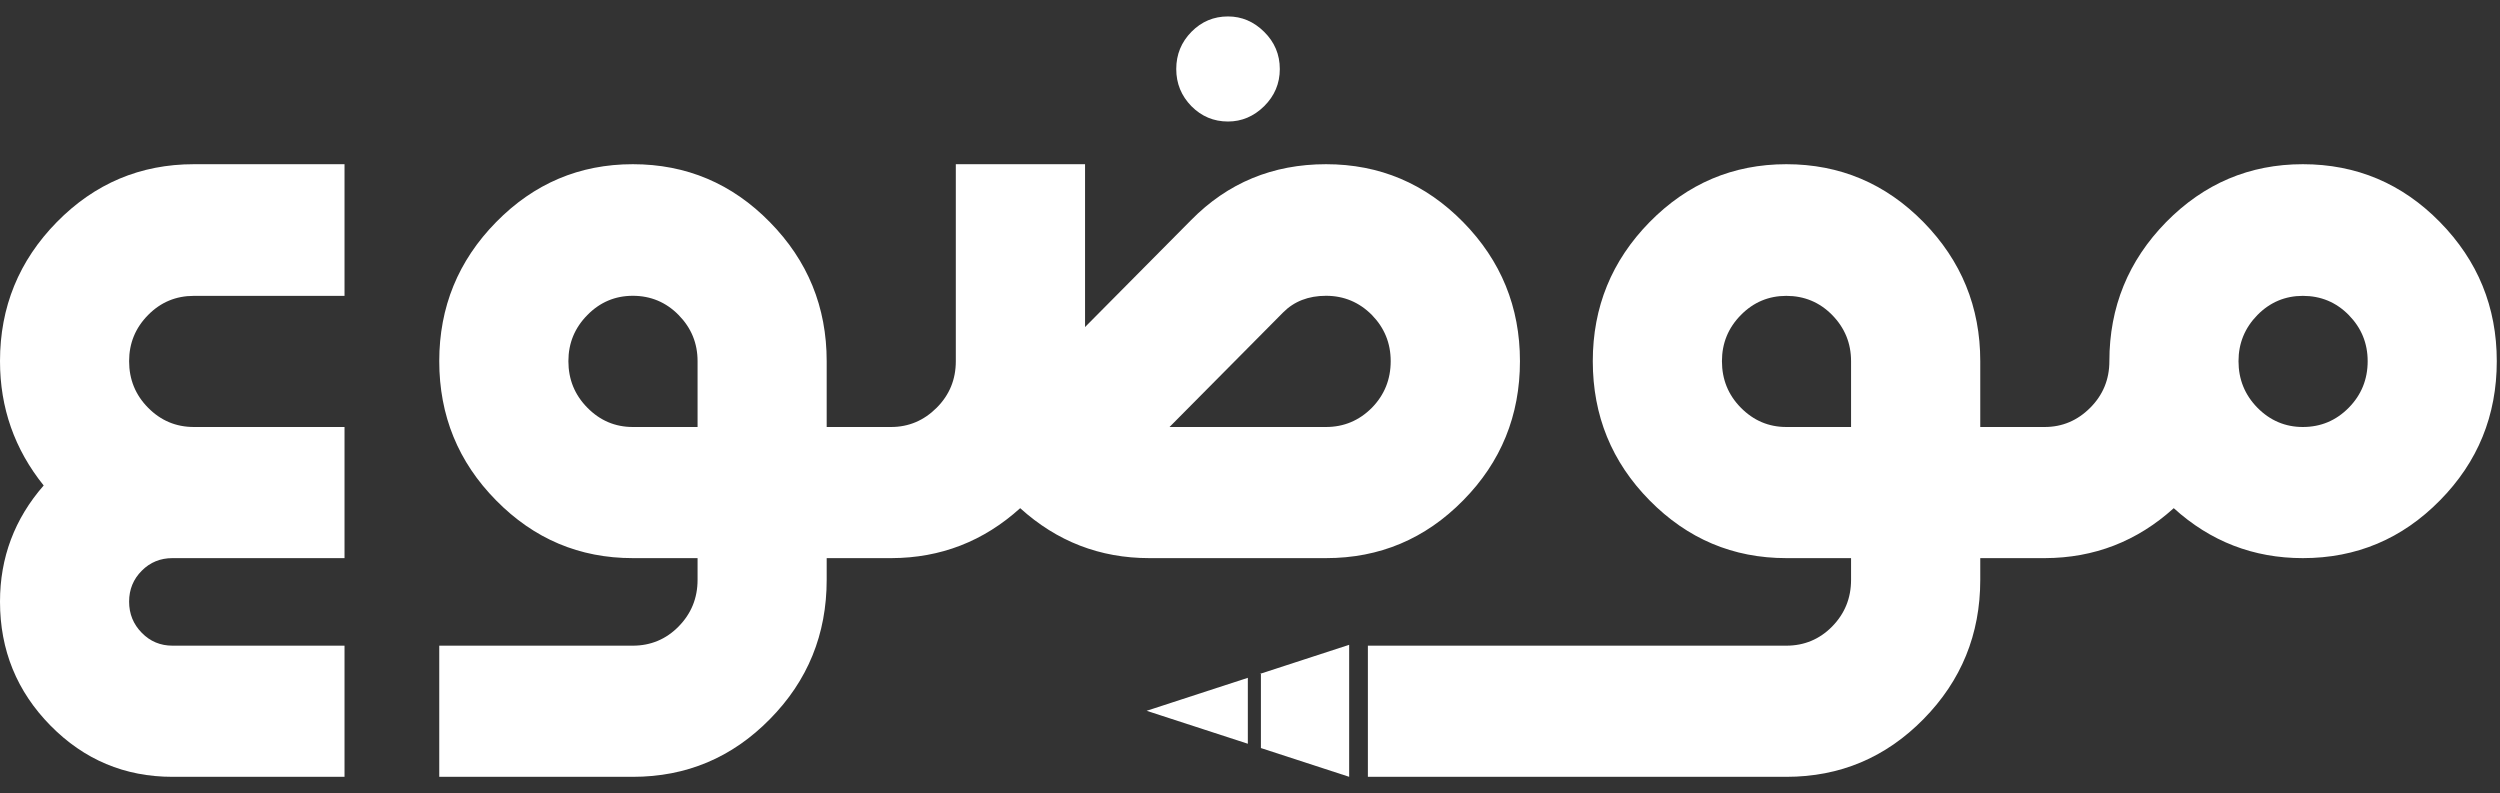
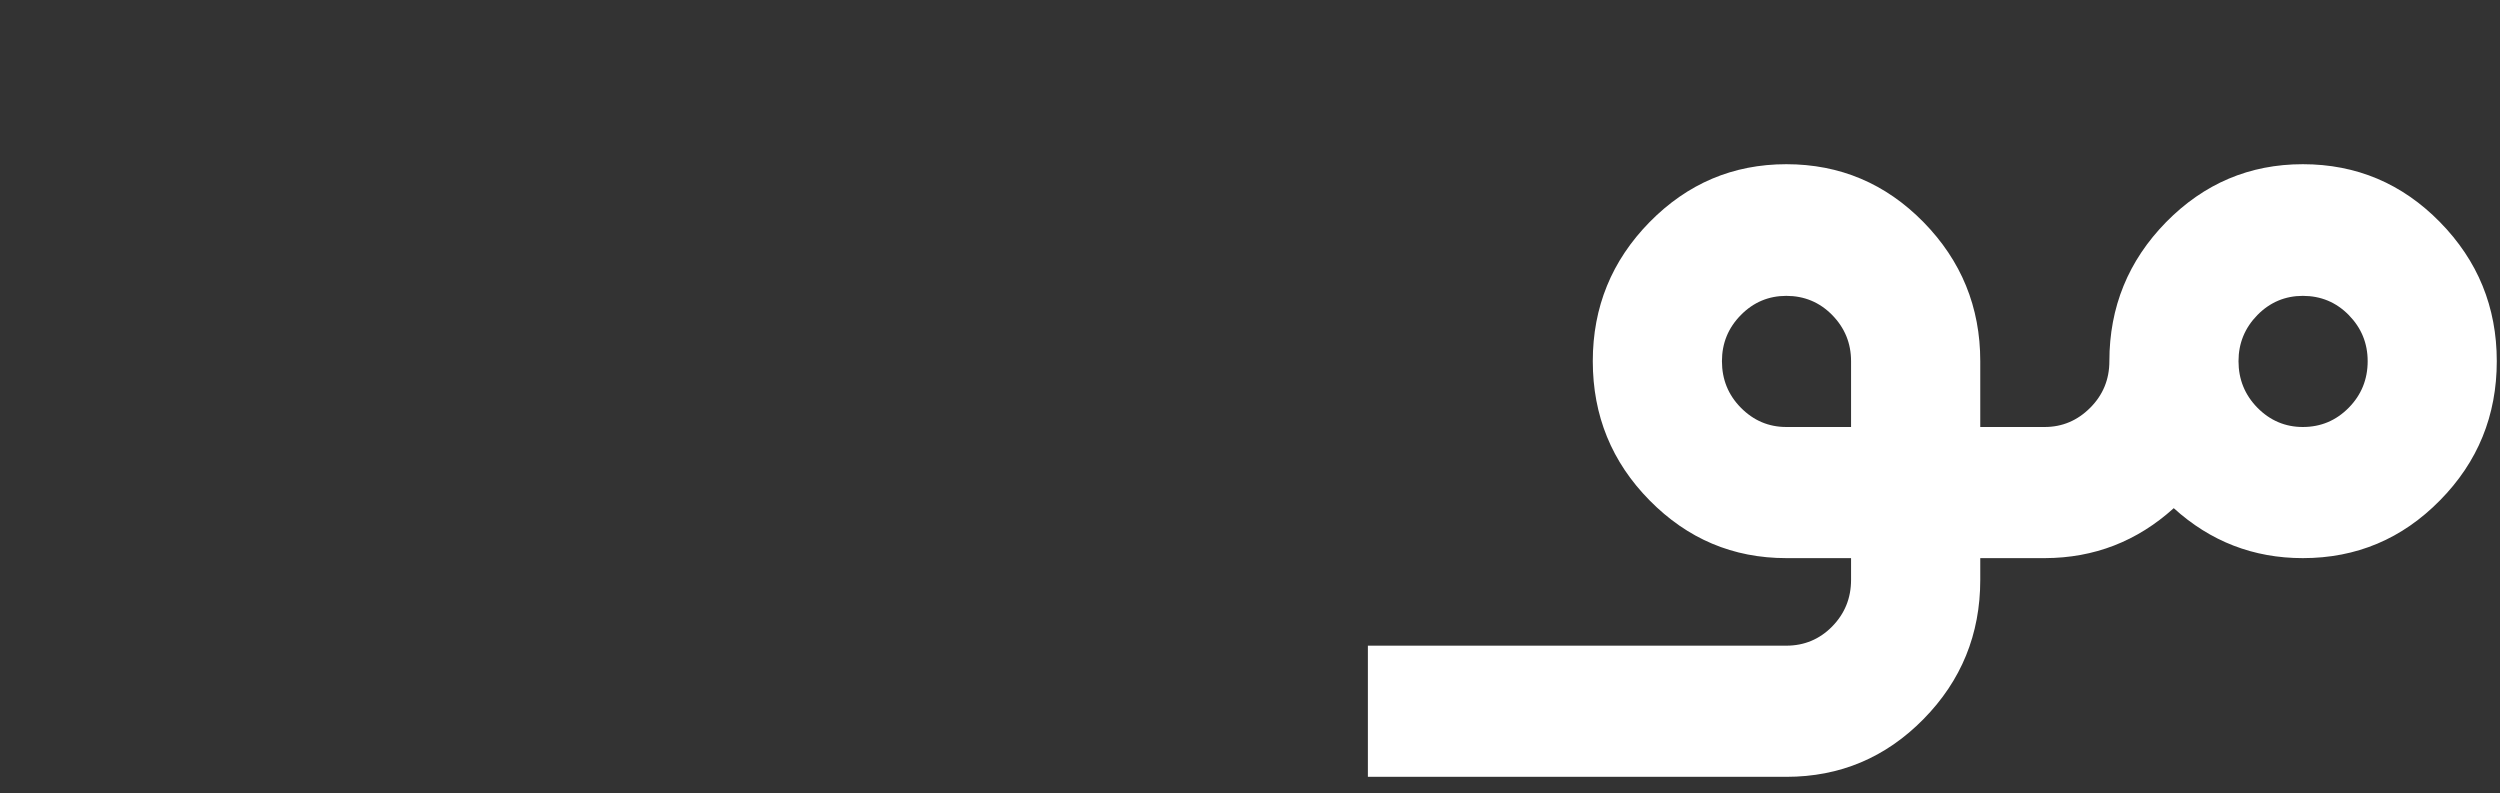
<svg xmlns="http://www.w3.org/2000/svg" fill="none" height="100%" overflow="visible" preserveAspectRatio="none" style="display: block;" viewBox="0 0 104 33" width="100%">
  <rect x="0" y="0" width="104" height="33" fill="#333333" stroke="none" />
  <g id="Mawdoo3">
    <g id="Logo">
-       <path clip-rule="evenodd" d="M2.363 9.239C0.788 10.845 4.20564e-05 12.773 4.20564e-05 15.025C4.20564e-05 16.968 0.607 18.691 1.817 20.196C0.607 21.581 4.20564e-05 23.194 4.20564e-05 25.028C4.20564e-05 27.044 0.701 28.763 2.101 30.185C3.5 31.606 5.193 32.316 7.175 32.316H14.332V26.86H7.175C6.673 26.86 6.245 26.682 5.899 26.326C5.548 25.971 5.371 25.539 5.371 25.028C5.371 24.52 5.548 24.09 5.899 23.741C6.245 23.391 6.673 23.218 7.175 23.218H14.332V17.763H8.066C7.318 17.763 6.686 17.494 6.161 16.962C5.633 16.429 5.371 15.783 5.371 15.025C5.371 14.277 5.633 13.639 6.161 13.104C6.686 12.572 7.318 12.308 8.066 12.308H14.332V6.831H8.066C5.839 6.831 3.939 7.635 2.363 9.239Z" fill="white" fill-rule="evenodd" id="Fill-1" />
-       <path clip-rule="evenodd" d="M51.085 5.055C51.655 5.055 52.158 4.842 52.59 4.417C53.021 3.988 53.24 3.475 53.24 2.872C53.24 2.265 53.021 1.752 52.59 1.325C52.158 0.897 51.655 0.684 51.085 0.684C50.49 0.684 49.984 0.897 49.562 1.325C49.144 1.752 48.932 2.265 48.932 2.872C48.932 3.475 49.144 3.988 49.562 4.417C49.984 4.842 50.49 5.055 51.085 5.055Z" fill="white" fill-rule="evenodd" id="Fill-3" />
-       <path clip-rule="evenodd" d="M60.868 20.816C62.443 19.219 63.23 17.288 63.23 15.024C63.23 12.773 62.443 10.845 60.868 9.24C59.292 7.635 57.392 6.831 55.163 6.831C52.946 6.831 51.072 7.607 49.545 9.161L45.138 13.605V6.831H39.762V15.024C39.762 15.783 39.5 16.428 38.966 16.962C38.435 17.494 37.802 17.763 37.067 17.763H34.39V15.024C34.39 12.773 33.604 10.845 32.026 9.24C30.454 7.635 28.553 6.831 26.325 6.831C24.107 6.831 22.213 7.635 20.638 9.24C19.062 10.845 18.273 12.773 18.273 15.024C18.273 17.288 19.062 19.219 20.638 20.816C22.213 22.418 24.107 23.218 26.325 23.218H29.019V24.121C29.019 24.882 28.756 25.526 28.23 26.062C27.708 26.594 27.068 26.86 26.325 26.86H18.273V32.316H26.325C28.553 32.316 30.454 31.517 32.026 29.917C33.604 28.318 34.39 26.387 34.39 24.121V23.218H37.086C39.133 23.212 40.916 22.519 42.44 21.14C43.967 22.524 45.757 23.218 47.811 23.218H55.163C57.392 23.218 59.292 22.418 60.868 20.816ZM29.019 17.763H26.325C25.59 17.763 24.959 17.494 24.436 16.962C23.908 16.428 23.645 15.783 23.645 15.024C23.645 14.276 23.908 13.639 24.436 13.104C24.959 12.572 25.59 12.305 26.325 12.305C27.068 12.305 27.708 12.572 28.23 13.104C28.756 13.639 29.019 14.276 29.019 15.024V17.763ZM53.377 12.998C53.834 12.538 54.428 12.305 55.163 12.305C55.905 12.305 56.544 12.572 57.072 13.104C57.593 13.639 57.853 14.276 57.853 15.024C57.853 15.783 57.593 16.428 57.072 16.962C56.544 17.494 55.905 17.763 55.163 17.763H48.652L53.377 12.998Z" fill="white" fill-rule="evenodd" id="Fill-6" />
      <path clip-rule="evenodd" d="M101.502 9.239C99.929 7.635 98.028 6.831 95.797 6.831C93.582 6.831 91.689 7.635 90.111 9.239C88.538 10.845 87.75 12.773 87.75 15.025C87.75 15.783 87.485 16.429 86.954 16.962C86.424 17.494 85.792 17.763 85.057 17.763H82.379V15.025C82.379 12.773 81.59 10.845 80.016 9.239C78.441 7.635 76.54 6.831 74.312 6.831C72.094 6.831 70.201 7.635 68.623 9.239C67.048 10.845 66.26 12.773 66.26 15.025C66.26 17.288 67.048 19.219 68.623 20.816C70.201 22.417 72.094 23.218 74.312 23.218H77.004V24.121C77.004 24.882 76.742 25.527 76.218 26.062C75.695 26.594 75.056 26.86 74.312 26.86H56.904V32.316H74.312C76.54 32.316 78.441 31.517 80.016 29.917C81.59 28.318 82.379 26.386 82.379 24.121V23.218H85.073C87.119 23.211 88.902 22.52 90.428 21.14C91.954 22.524 93.745 23.218 95.797 23.218C98.028 23.218 99.929 22.417 101.502 20.816C103.078 19.219 103.866 17.288 103.866 15.025C103.866 12.773 103.078 10.845 101.502 9.239ZM77.004 17.763H74.312C73.575 17.763 72.947 17.494 72.421 16.962C71.894 16.429 71.633 15.783 71.633 15.025C71.633 14.277 71.894 13.639 72.421 13.104C72.947 12.572 73.575 12.308 74.312 12.308C75.056 12.308 75.695 12.572 76.218 13.104C76.742 13.639 77.004 14.277 77.004 15.025V17.763ZM97.707 16.962C97.183 17.494 96.547 17.763 95.797 17.763C95.066 17.763 94.434 17.494 93.909 16.962C93.386 16.429 93.122 15.783 93.122 15.025C93.122 14.277 93.386 13.639 93.909 13.104C94.434 12.572 95.066 12.308 95.797 12.308C96.547 12.308 97.183 12.572 97.707 13.104C98.232 13.639 98.495 14.277 98.495 15.025C98.495 15.783 98.232 16.429 97.707 16.962Z" fill="white" fill-rule="evenodd" id="Fill-8" />
-       <path clip-rule="evenodd" d="M51.91 28.197L47.699 29.569L51.91 30.94V28.197Z" fill="white" fill-rule="evenodd" id="Fill-11" />
-       <path clip-rule="evenodd" d="M52.409 28.035H52.454V31.119L56.125 32.315V26.824L52.409 28.035Z" fill="white" fill-rule="evenodd" id="Fill-13" />
    </g>
  </g>
</svg>